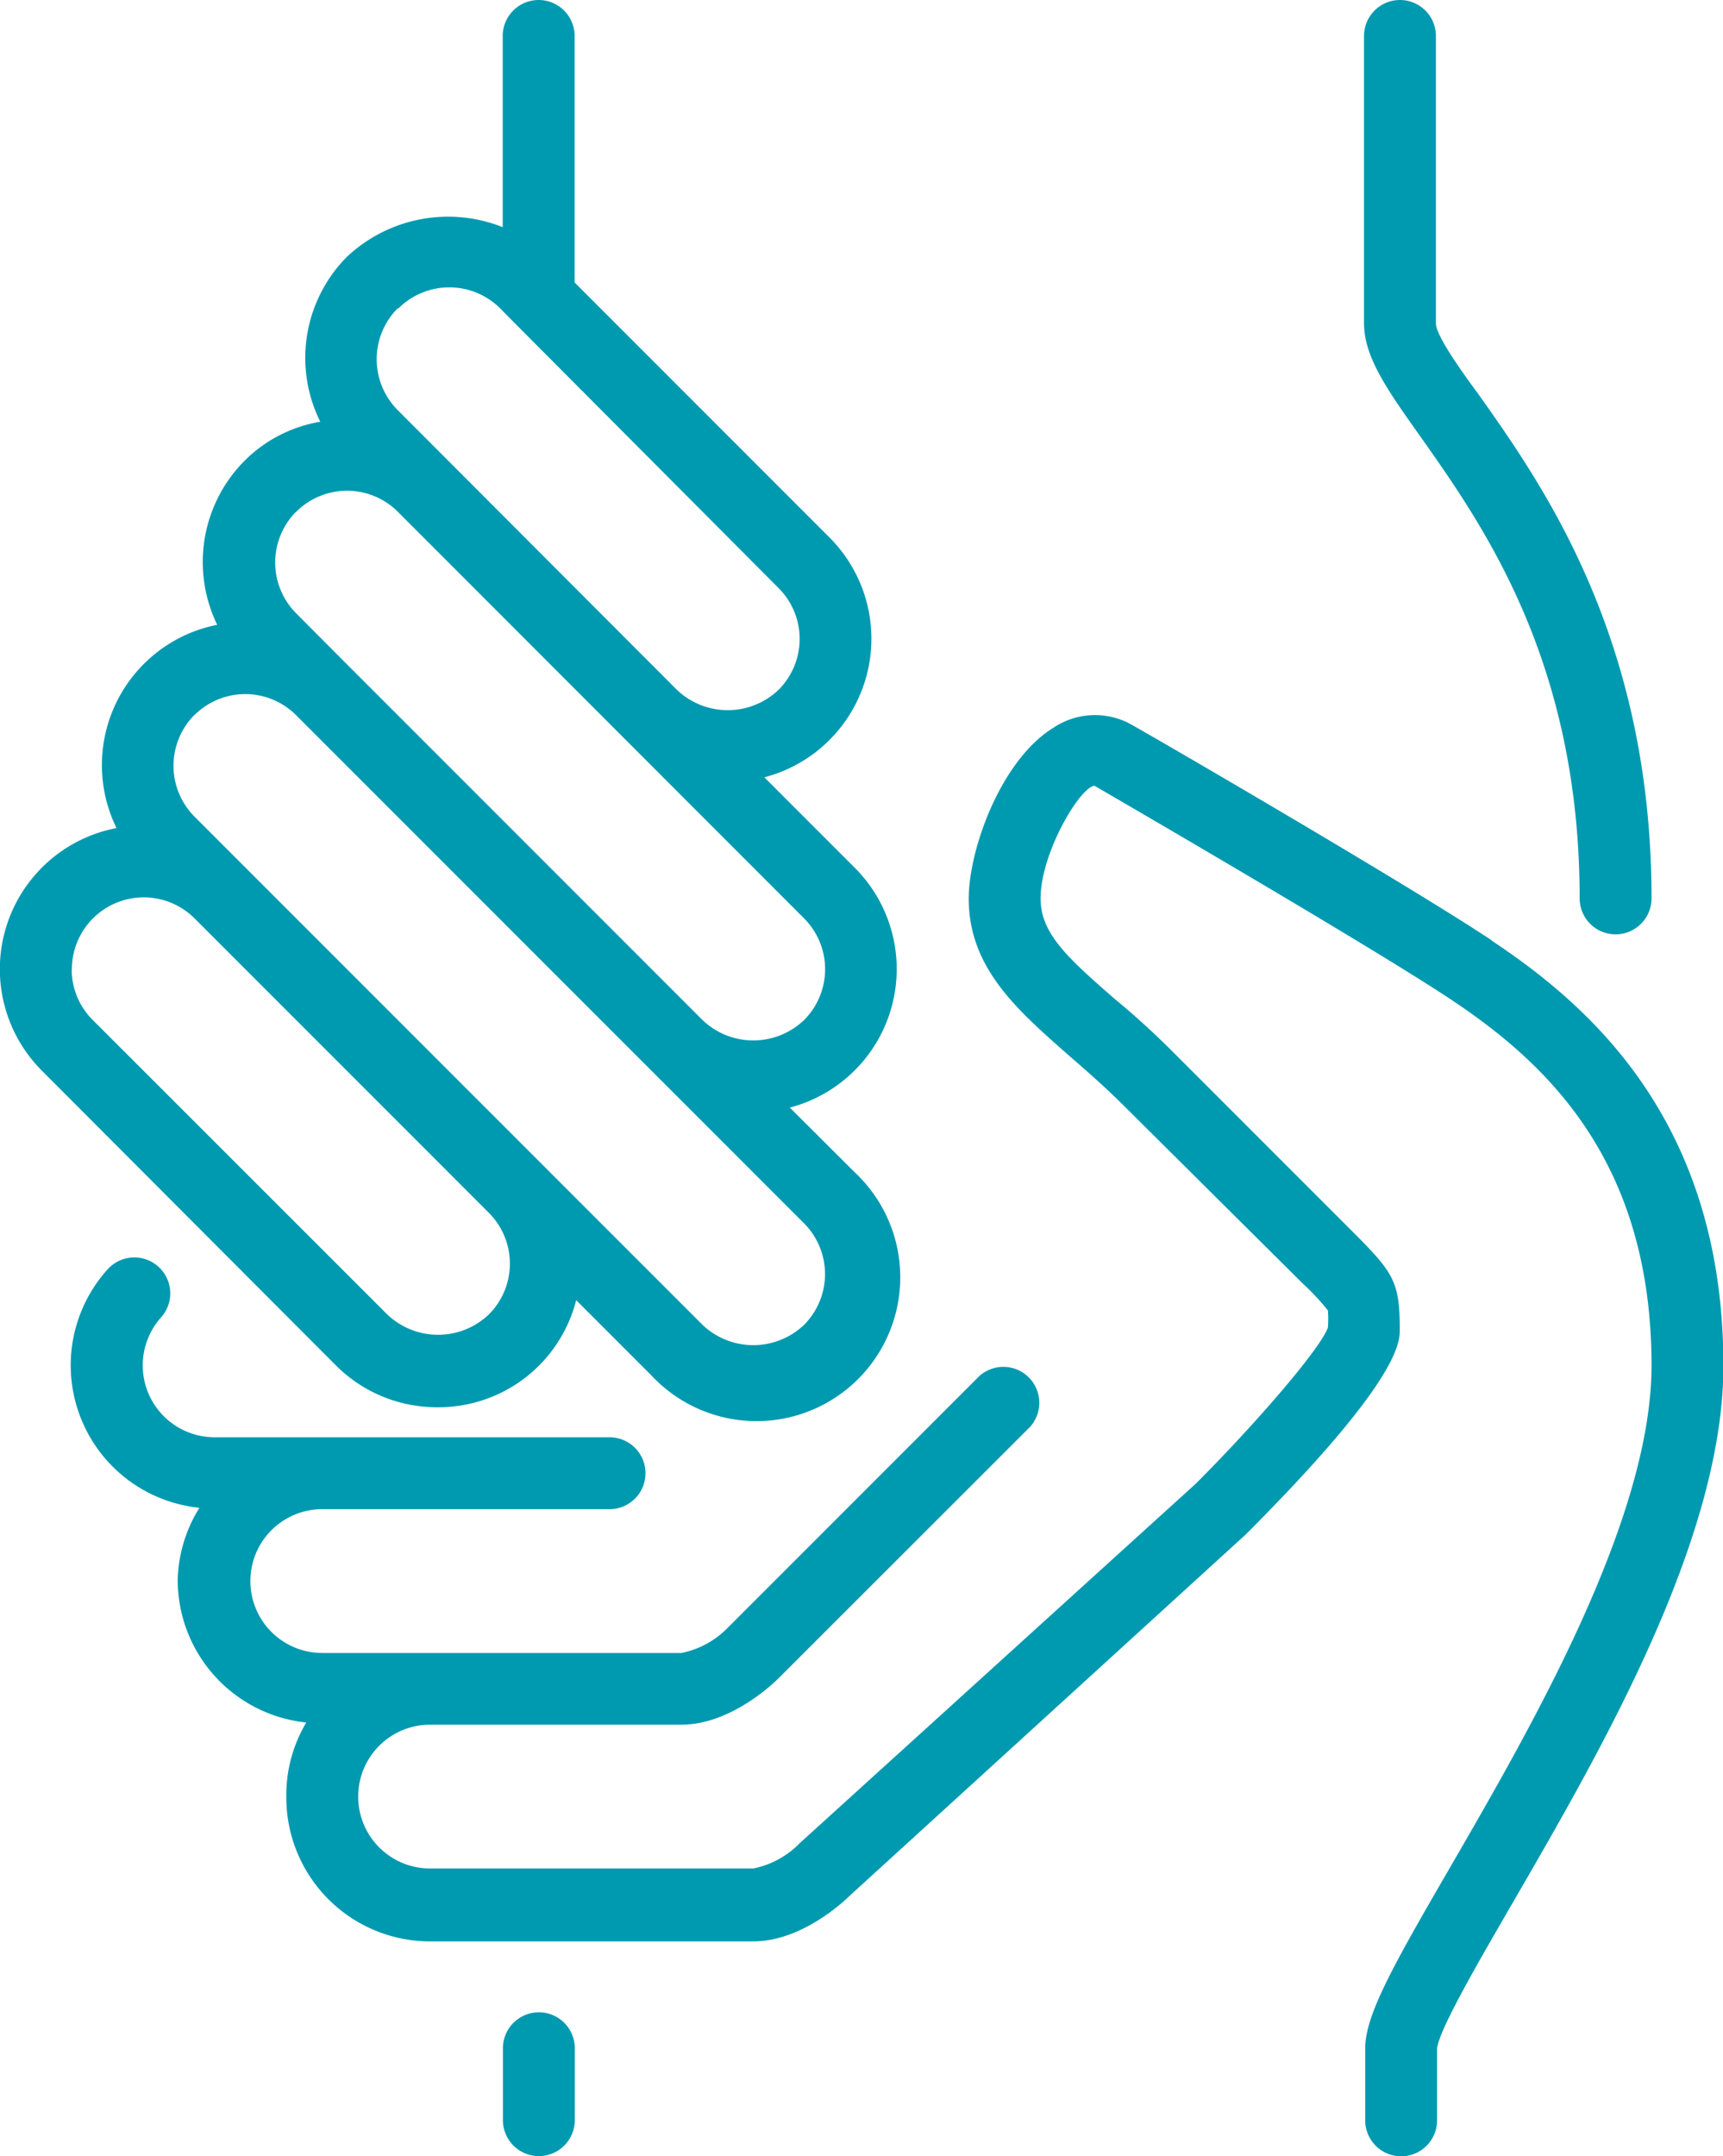
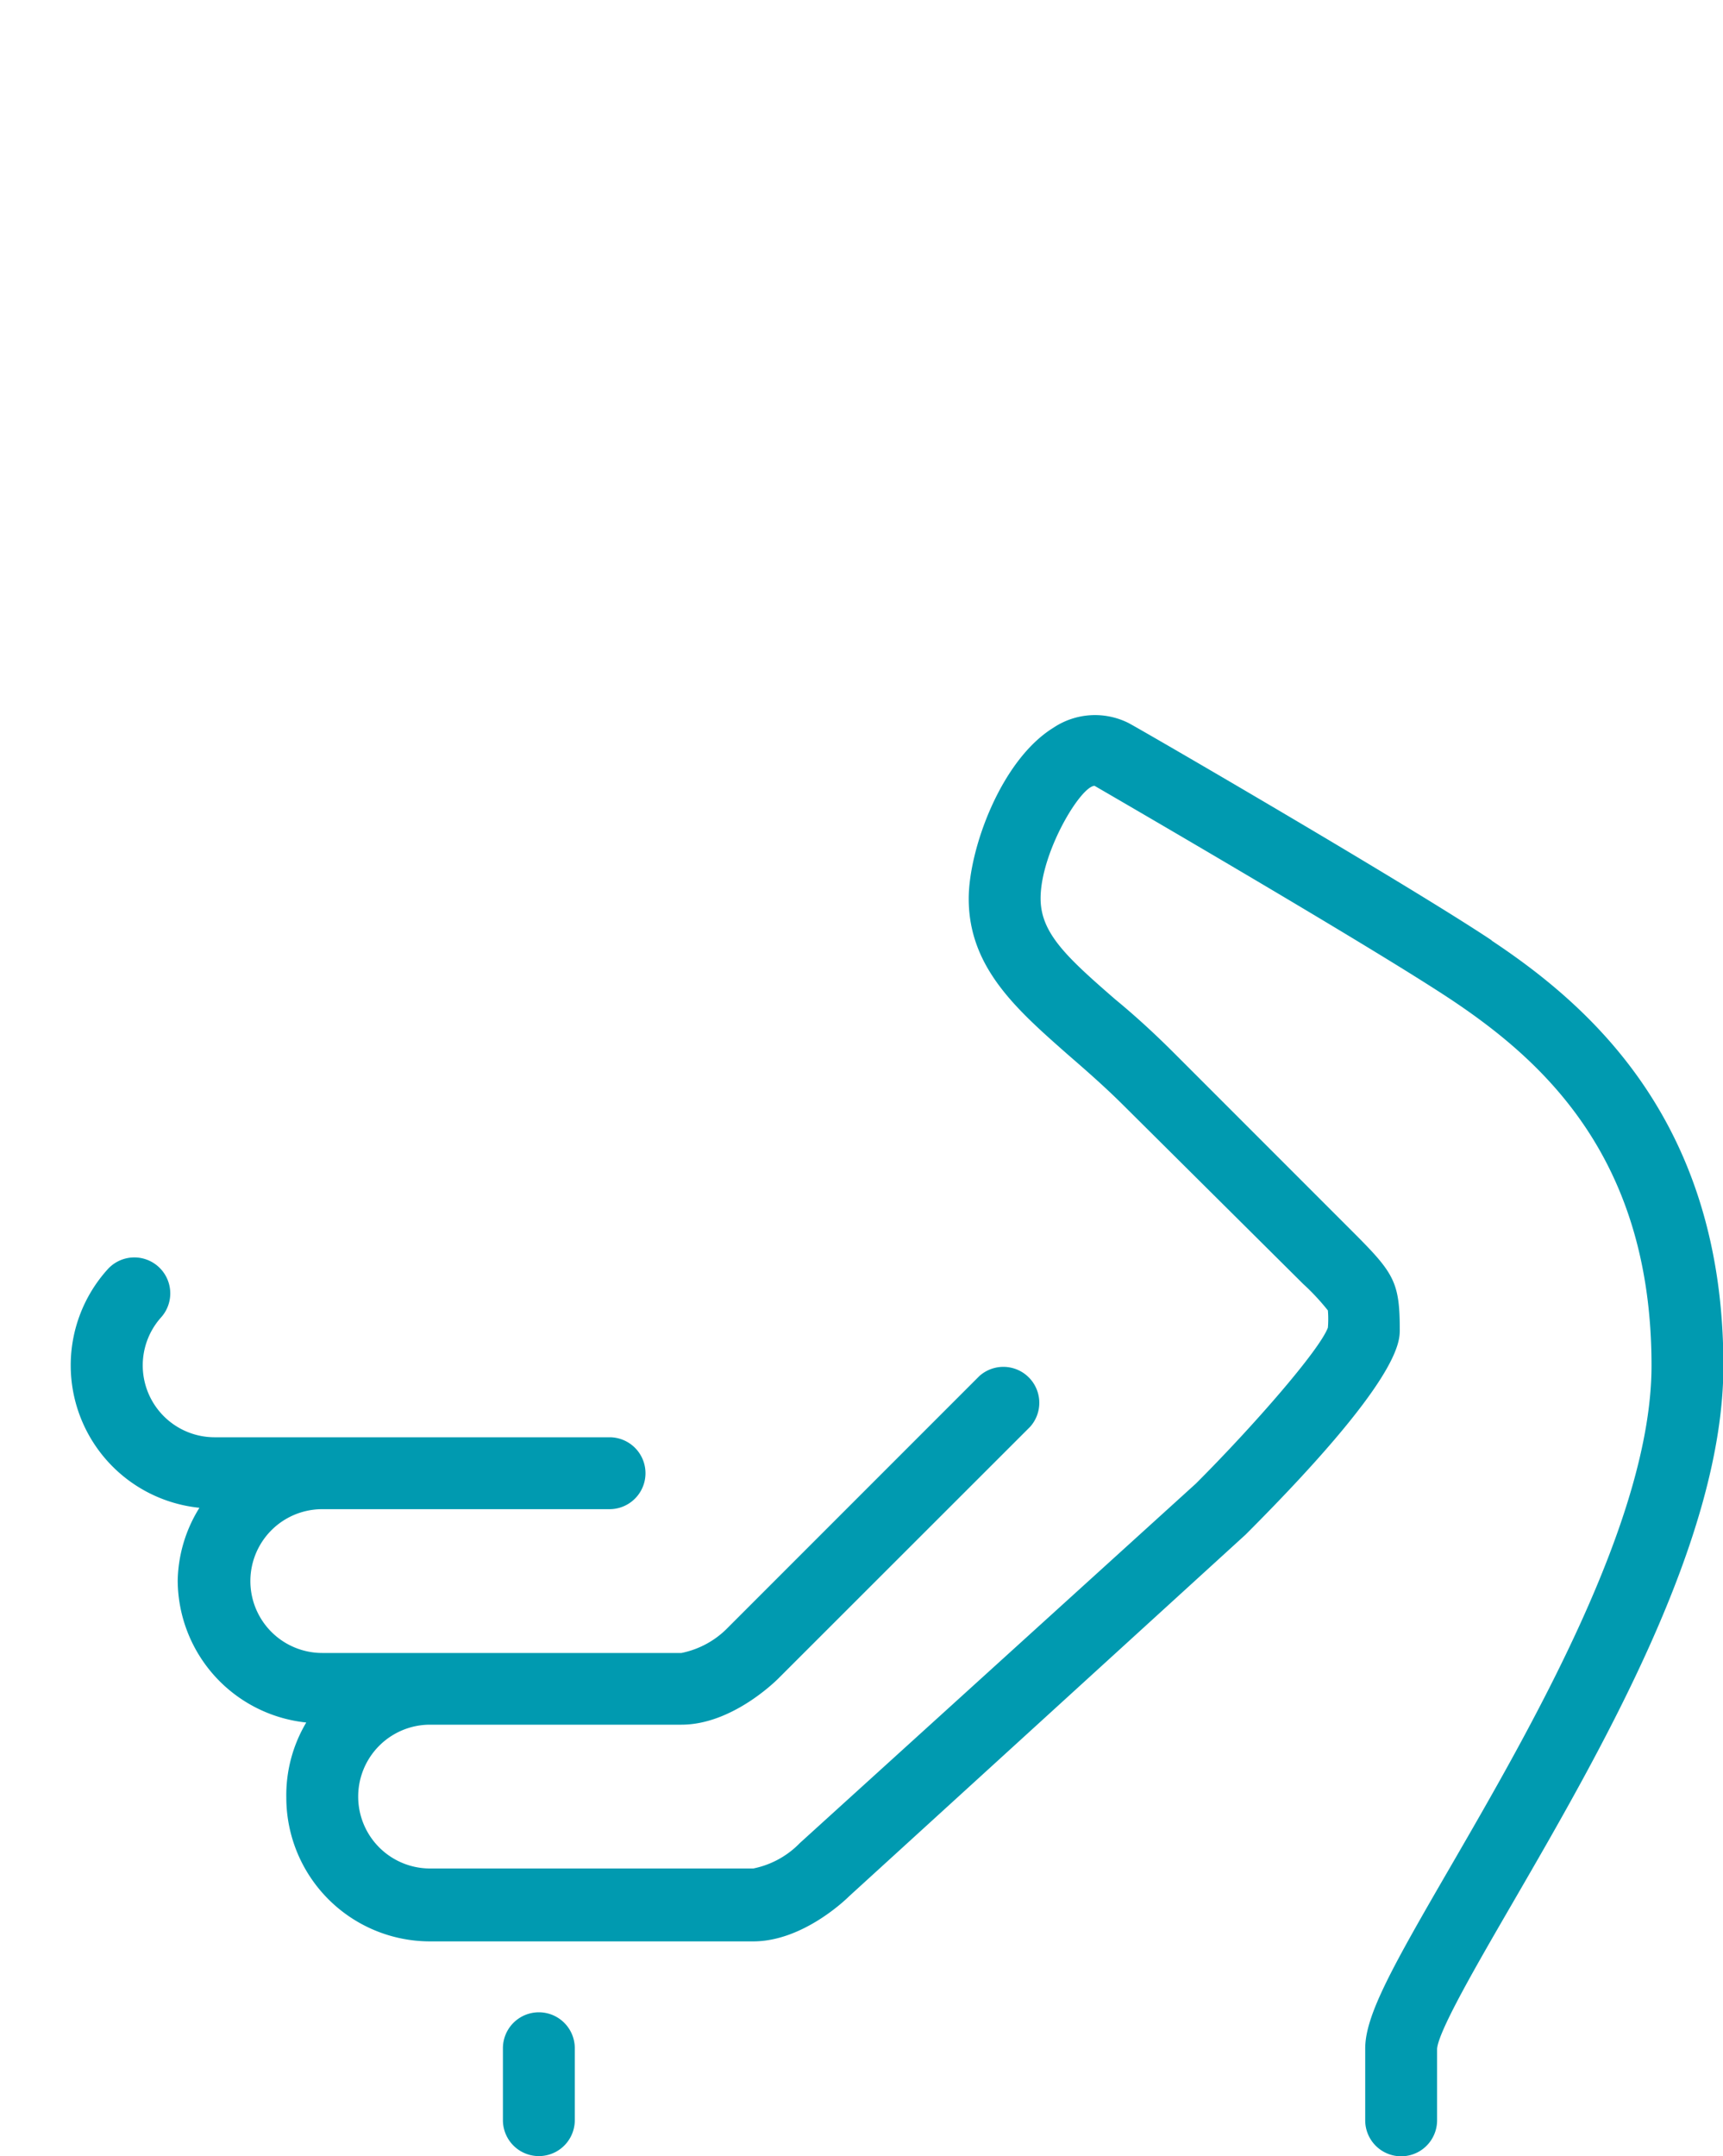
<svg xmlns="http://www.w3.org/2000/svg" viewBox="0 0 87.26 109.15">
  <defs>
    <style>.cls-1{fill:#009ab0;}</style>
  </defs>
  <title>2</title>
  <g id="Layer_2" data-name="Layer 2">
    <g id="web">
-       <path class="cls-1" d="M22.18,71.24a7.19,7.19,0,0,0,7-5.42L33,69.64A7.28,7.28,0,1,0,43.29,59.35L40,56.07a7.25,7.25,0,0,0,3.28-12.15l-4.57-4.57A7.25,7.25,0,0,0,42,27.2l-12.9-12.9V1.82a1.82,1.82,0,1,0-3.64,0V11.5A7.48,7.48,0,0,0,17.57,13a7.26,7.26,0,0,0-1.35,8.35,7.08,7.08,0,0,0-3.8,1.94A7.27,7.27,0,0,0,11,31.63,7.24,7.24,0,0,0,5.9,41.92,7.27,7.27,0,0,0,2.13,54.21L17,69.11a7.22,7.22,0,0,0,5.14,2.13Zm-2-55.63a3.65,3.65,0,0,1,5.15,0l.71.72L39.43,29.77a3.64,3.64,0,0,1,0,5.15,3.73,3.73,0,0,1-5.15,0L20.14,20.76a3.65,3.65,0,0,1,0-5.15ZM15,25.91a3.64,3.64,0,0,1,5.15,0L40.72,46.49a3.64,3.64,0,0,1,0,5.15,3.72,3.72,0,0,1-5.14,0l-8-8-10-10h0L15,31.05a3.65,3.65,0,0,1,0-5.15ZM9.85,36.2a3.64,3.64,0,0,1,5.14,0l10,10L40.72,61.93a3.64,3.64,0,0,1,0,5.14,3.73,3.73,0,0,1-5.14,0l-8.25-8.25h0L9.85,41.34a3.65,3.65,0,0,1,0-5.15ZM3.64,49.06a3.64,3.64,0,0,1,6.21-2.57L24.76,61.4a3.64,3.64,0,0,1,0,5.14,3.73,3.73,0,0,1-5.15,0L4.7,51.64a3.62,3.62,0,0,1-1.07-2.58Zm0,0" />
-       <path class="cls-1" d="M80,45.48a1.82,1.82,0,0,0,3.64,0c0-13.15-5.49-20.9-8.77-25.53-1-1.35-2.15-3-2.15-3.58V1.82a1.82,1.82,0,1,0-3.64,0V16.37c0,1.7,1.18,3.37,2.82,5.68C75.12,26.61,80,33.49,80,45.48Zm0,0" />
      <path class="cls-1" d="M27.29,101.87a1.82,1.82,0,0,0-1.82,1.82v3.64a1.82,1.82,0,1,0,3.64,0v-3.64a1.82,1.82,0,0,0-1.82-1.82Zm0,0" />
      <path class="cls-1" d="M75.54,47.6c-4.28-2.85-17.72-10.65-18.39-11a3.79,3.79,0,0,0-3.8.24c-2.66,1.64-4.29,6.15-4.29,8.66,0,3.49,2.45,5.62,5,7.87.9.78,1.83,1.59,2.76,2.51L66,65a11.69,11.69,0,0,1,1.25,1.34,5.3,5.3,0,0,1,0,.87c-.43,1.15-3.79,5-6.68,7.89L40.51,93.3a4.53,4.53,0,0,1-2.36,1.29H21.78a3.64,3.64,0,1,1,0-7.28H34.51c2.5,0,4.68-2.11,4.92-2.35L52.17,72.23a1.82,1.82,0,0,0-2.57-2.57L36.87,82.39a4.53,4.53,0,0,1-2.36,1.29H16.32a3.64,3.64,0,1,1,0-7.28H30.87a1.82,1.82,0,0,0,0-3.64h-20A3.64,3.64,0,0,1,8.15,66.7a1.82,1.82,0,1,0-2.71-2.43A7.25,7.25,0,0,0,10.1,76.33,7.19,7.19,0,0,0,9,80a7.26,7.26,0,0,0,6.51,7.2A7.19,7.19,0,0,0,14.5,91a7.28,7.28,0,0,0,7.28,7.28H38.15c2.5,0,4.68-2.11,4.86-2.29L63.08,77.69c7.81-7.81,7.81-9.74,7.81-10.38,0-2.41-.3-2.87-2.35-4.92l-9.1-9.1c-1-1-2-1.91-2.95-2.69C54,48.44,52.7,47.23,52.7,45.48c0-2.3,2-5.65,2.73-5.7.14.08,13.91,8.06,18.1,10.85,4.7,3.14,10.11,8.07,10.11,18.5,0,7.81-6.14,18.39-10.2,25.4-2.9,5-4.3,7.48-4.3,9.17v3.64a1.82,1.82,0,0,0,3.64,0v-3.62c.07-.92,2.06-4.34,3.81-7.36,4.51-7.78,10.69-18.44,10.69-27.22,0-12.29-6.69-18.17-11.73-21.52Zm0,0" />
    </g>
  </g>
</svg>